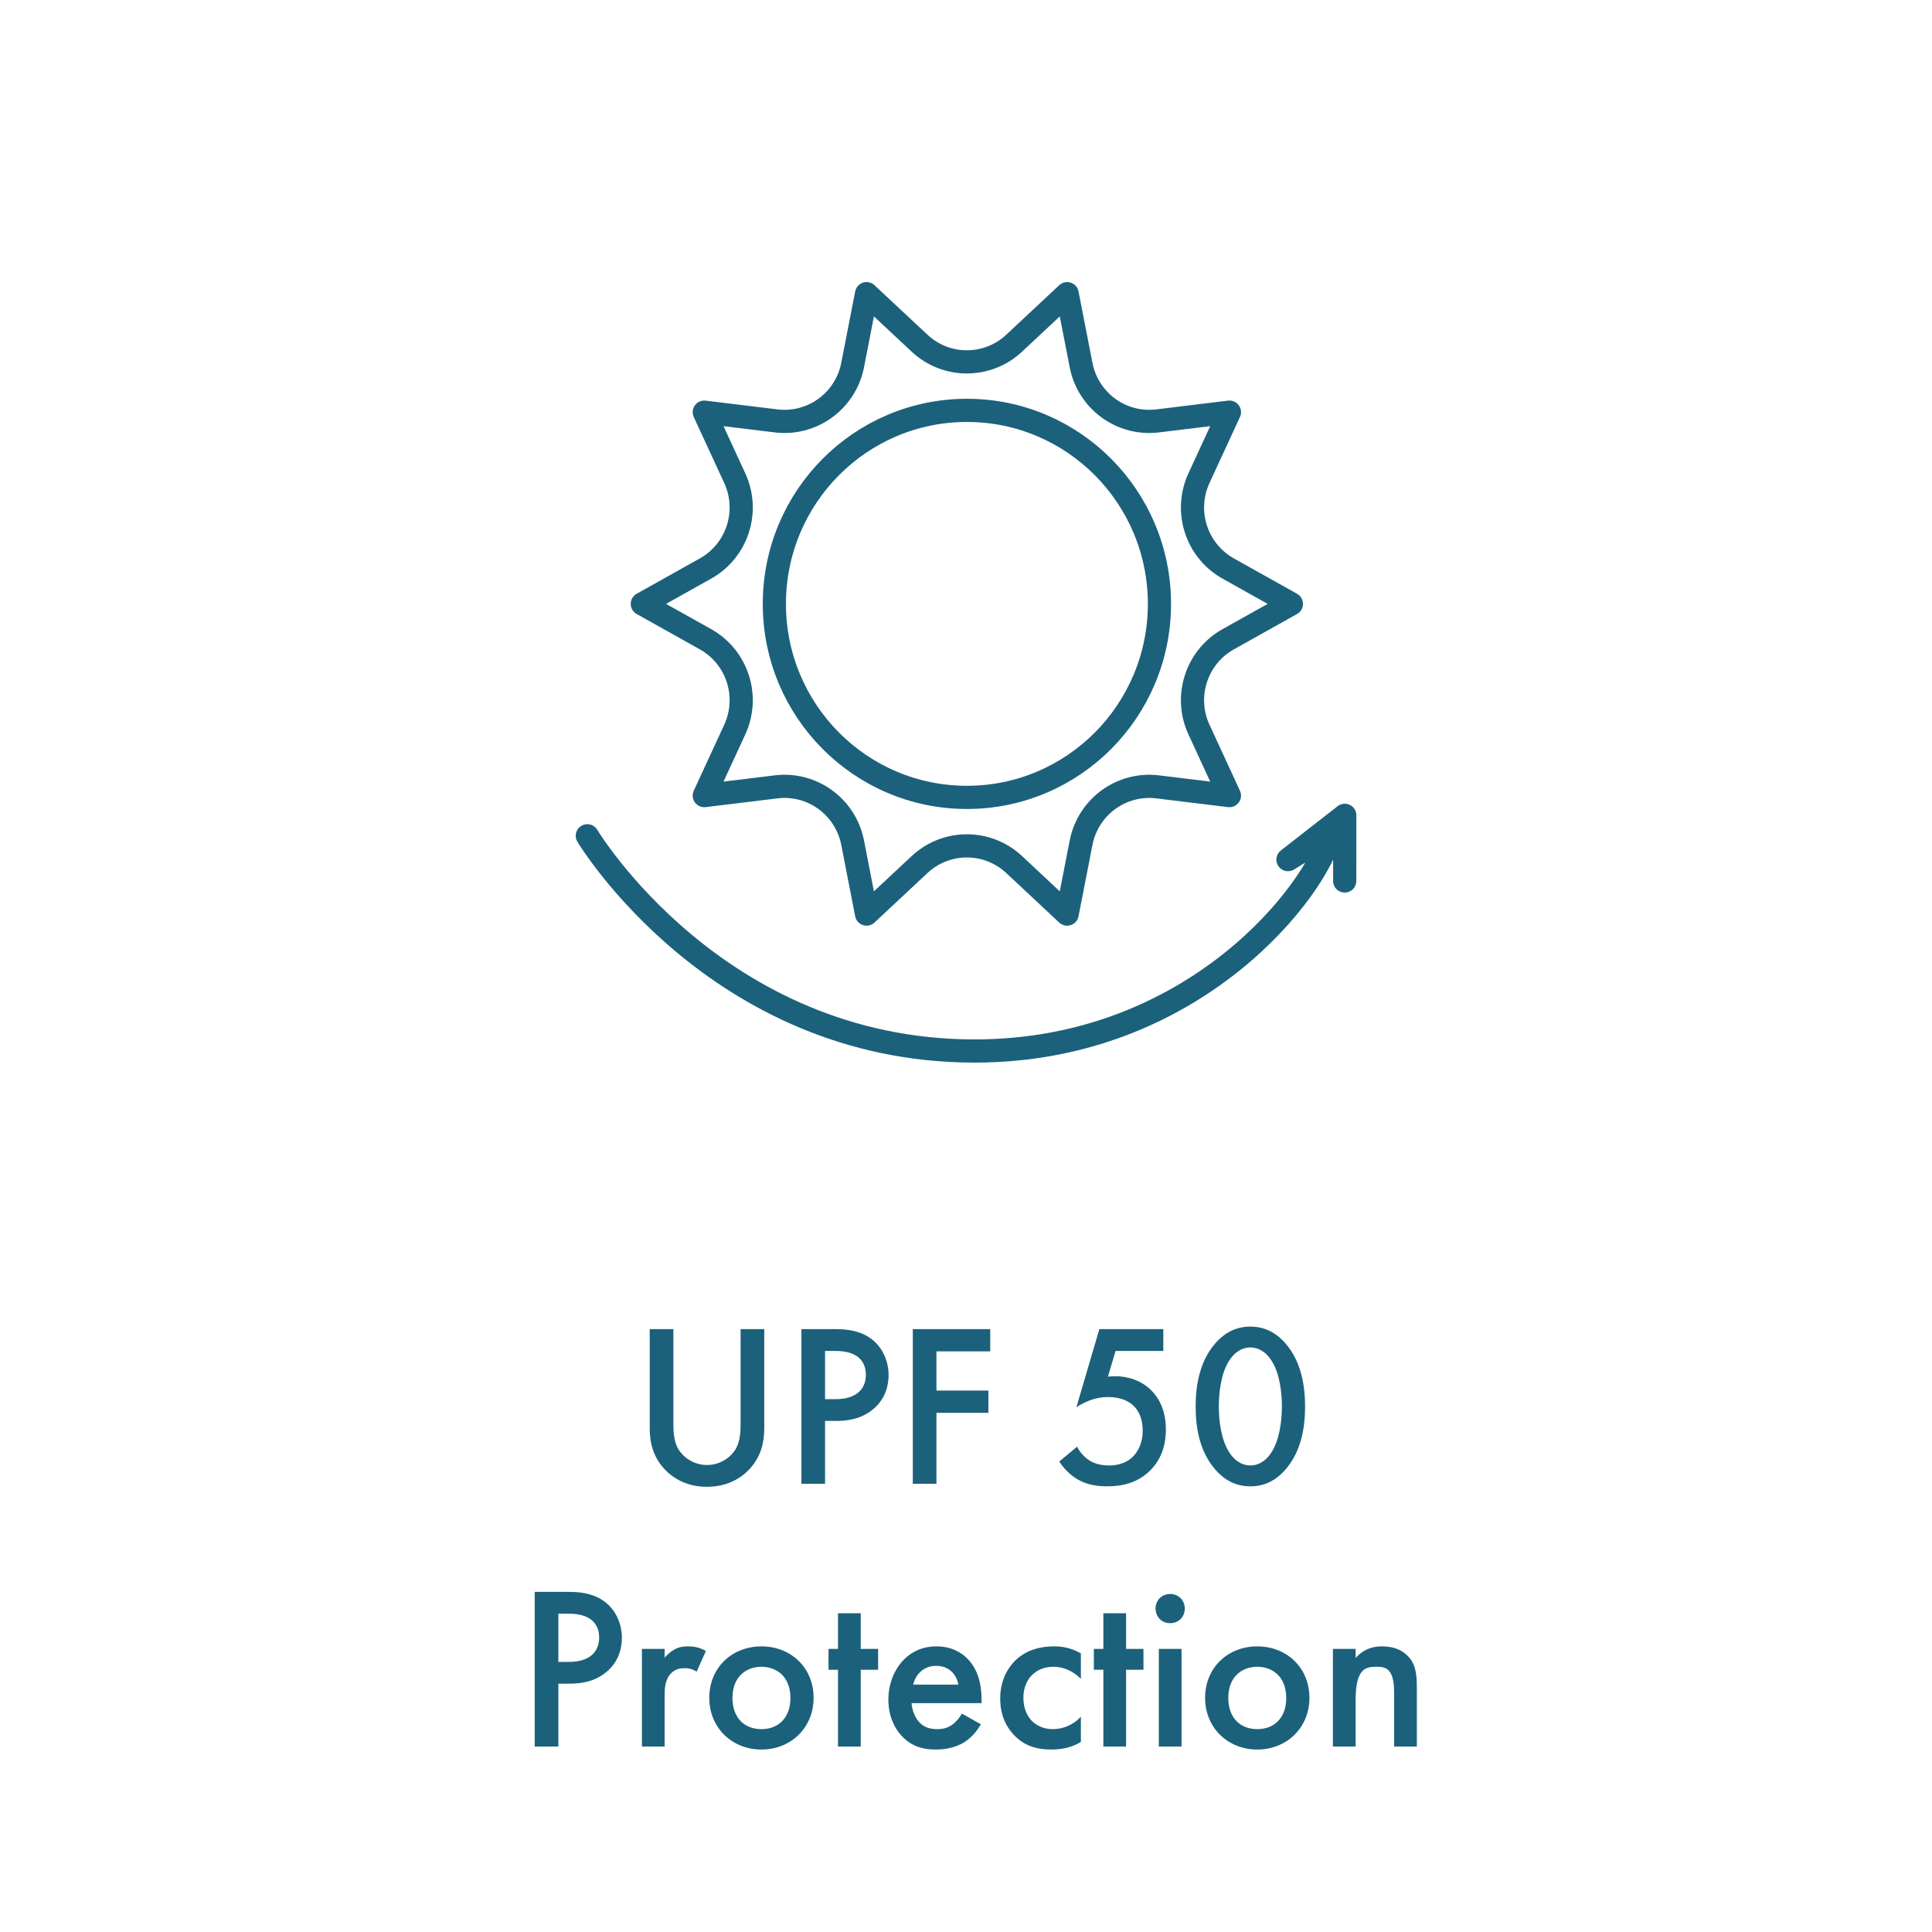
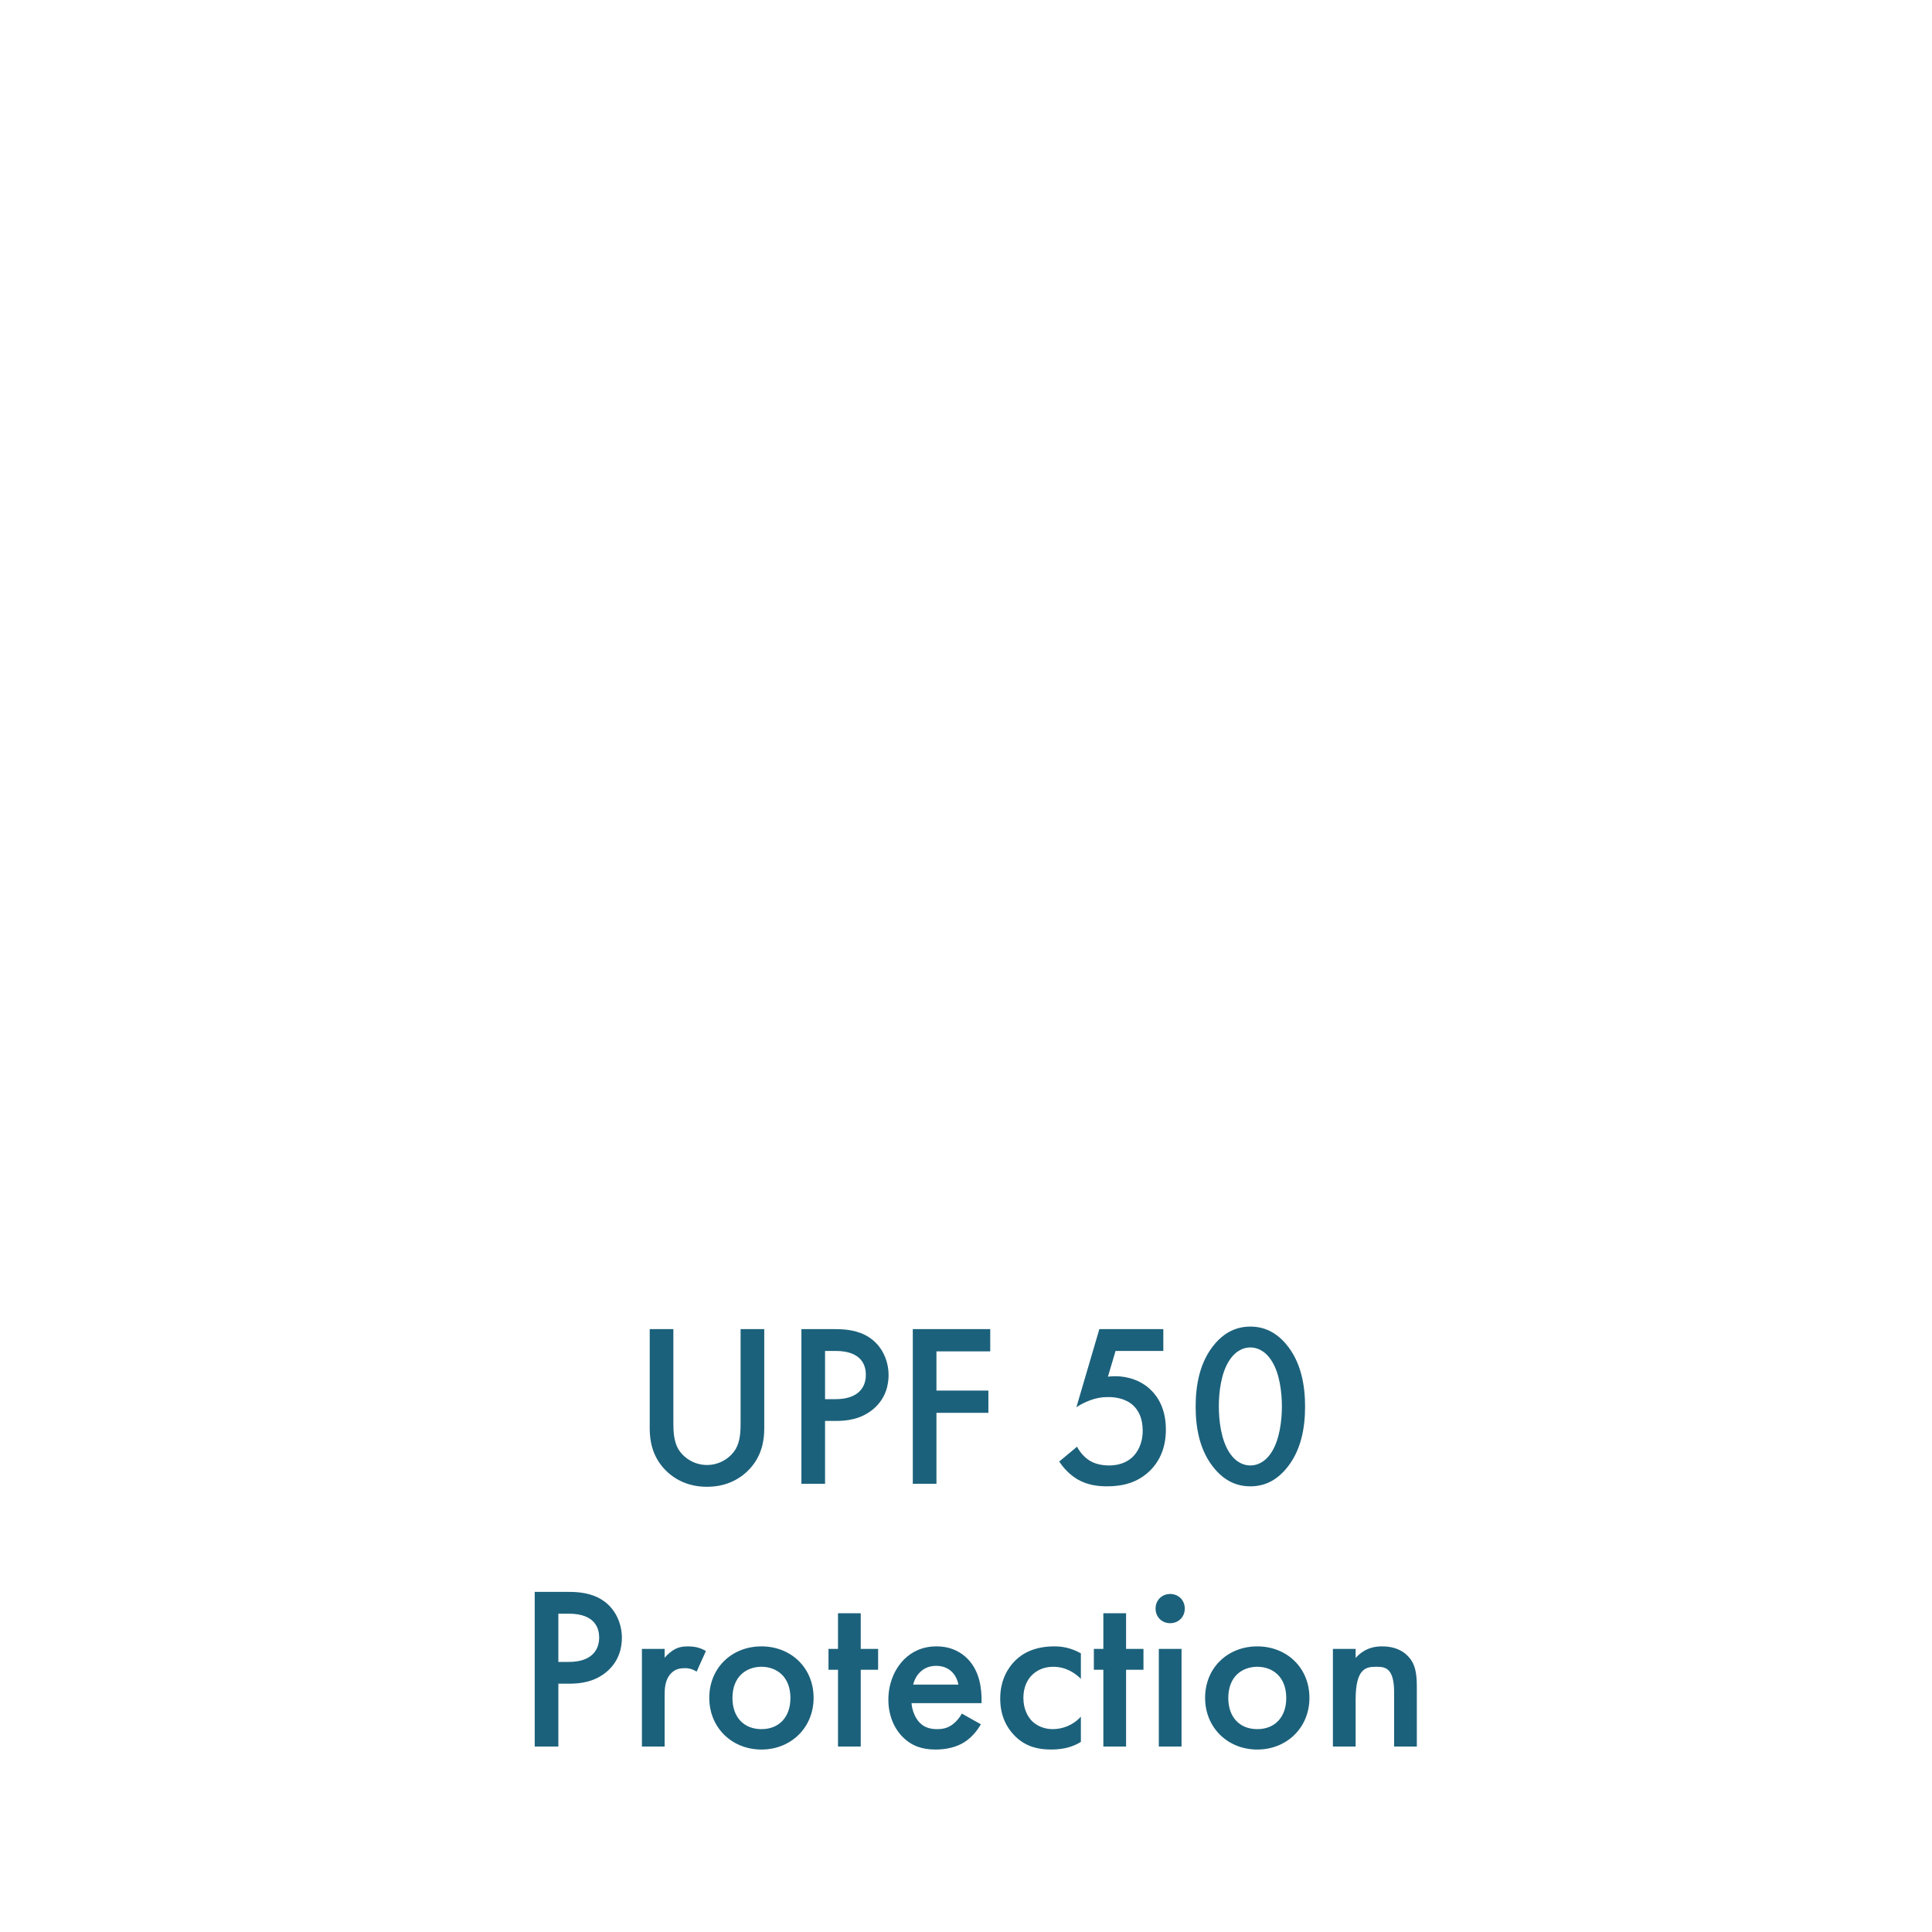
<svg xmlns="http://www.w3.org/2000/svg" fill="none" viewBox="0 0 125 125" height="125" width="125">
  <path fill="#1C617B" d="M42.037 85.995H43.567V92.025C43.567 92.565 43.582 93.225 43.882 93.75C44.182 94.26 44.857 94.785 45.742 94.785C46.627 94.785 47.302 94.26 47.602 93.75C47.902 93.225 47.917 92.565 47.917 92.025V85.995H49.447V92.43C49.447 93.225 49.282 94.185 48.517 95.025C47.992 95.595 47.107 96.195 45.742 96.195C44.377 96.195 43.492 95.595 42.967 95.025C42.202 94.185 42.037 93.225 42.037 92.43V85.995ZM51.851 85.995H54.056C54.671 85.995 55.526 86.055 56.246 86.535C57.086 87.09 57.491 88.05 57.491 88.965C57.491 89.55 57.341 90.45 56.516 91.155C55.721 91.83 54.806 91.935 54.071 91.935H53.381V96H51.851V85.995ZM53.381 87.405V90.525H54.071C55.391 90.525 56.021 89.88 56.021 88.95C56.021 88.395 55.796 87.405 54.056 87.405H53.381ZM64.068 85.995V87.435H60.588V89.97H63.948V91.41H60.588V96H59.058V85.995H64.068ZM75.267 85.995V87.405H72.177L71.682 89.07C71.832 89.055 71.997 89.04 72.147 89.04C72.987 89.04 73.842 89.325 74.457 89.925C74.937 90.39 75.432 91.185 75.432 92.49C75.432 93.585 75.087 94.47 74.412 95.145C73.617 95.925 72.657 96.165 71.637 96.165C71.052 96.165 70.362 96.09 69.717 95.715C69.567 95.625 68.997 95.28 68.532 94.56L69.687 93.6C69.717 93.675 69.987 94.17 70.452 94.47C70.782 94.695 71.247 94.815 71.757 94.815C72.567 94.815 73.032 94.5 73.287 94.26C73.587 93.96 73.932 93.42 73.932 92.565C73.932 91.74 73.647 91.245 73.332 90.945C72.837 90.48 72.177 90.39 71.697 90.39C71.262 90.39 70.932 90.45 70.527 90.6C70.212 90.72 69.927 90.855 69.642 91.05L71.127 85.995H75.267ZM80.898 96.165C79.998 96.165 79.263 95.805 78.633 95.085C77.583 93.885 77.358 92.31 77.358 91.005C77.358 89.715 77.583 88.11 78.633 86.91C79.263 86.19 80.013 85.83 80.898 85.83C81.783 85.83 82.533 86.19 83.163 86.91C84.213 88.11 84.438 89.715 84.438 91.005C84.438 92.31 84.213 93.885 83.163 95.085C82.533 95.805 81.798 96.165 80.898 96.165ZM80.898 87.18C80.508 87.18 79.983 87.345 79.548 88.005C78.993 88.83 78.858 90.12 78.858 90.99C78.858 91.875 78.993 93.15 79.548 93.99C79.983 94.65 80.508 94.815 80.898 94.815C81.288 94.815 81.813 94.65 82.248 93.99C82.803 93.15 82.938 91.875 82.938 90.99C82.938 90.12 82.803 88.83 82.248 88.005C81.813 87.345 81.288 87.18 80.898 87.18ZM34.596 102.995H36.8C37.416 102.995 38.27 103.055 38.99 103.535C39.831 104.09 40.236 105.05 40.236 105.965C40.236 106.55 40.086 107.45 39.261 108.155C38.465 108.83 37.55 108.935 36.816 108.935H36.126V113H34.596V102.995ZM36.126 104.405V107.525H36.816C38.136 107.525 38.766 106.88 38.766 105.95C38.766 105.395 38.541 104.405 36.8 104.405H36.126ZM41.532 113V106.685H43.002V107.255C43.167 107.06 43.407 106.85 43.617 106.73C43.903 106.565 44.188 106.52 44.517 106.52C44.877 106.52 45.267 106.58 45.672 106.82L45.072 108.155C44.742 107.945 44.472 107.93 44.322 107.93C44.008 107.93 43.693 107.975 43.407 108.275C43.002 108.71 43.002 109.31 43.002 109.73V113H41.532ZM49.265 106.52C51.17 106.52 52.64 107.9 52.64 109.85C52.64 111.785 51.17 113.195 49.265 113.195C47.36 113.195 45.89 111.785 45.89 109.85C45.89 107.9 47.36 106.52 49.265 106.52ZM49.265 111.875C50.42 111.875 51.14 111.08 51.14 109.865C51.14 108.425 50.195 107.84 49.265 107.84C48.335 107.84 47.39 108.425 47.39 109.865C47.39 111.08 48.11 111.875 49.265 111.875ZM56.814 108.035H55.689V113H54.219V108.035H53.604V106.685H54.219V104.375H55.689V106.685H56.814V108.035ZM62.232 110.87L63.462 111.56C63.192 112.04 62.802 112.46 62.397 112.715C61.887 113.045 61.212 113.195 60.537 113.195C59.697 113.195 59.007 112.985 58.407 112.385C57.807 111.785 57.477 110.915 57.477 109.97C57.477 108.995 57.822 108.05 58.482 107.375C59.007 106.85 59.697 106.52 60.597 106.52C61.602 106.52 62.247 106.955 62.622 107.345C63.432 108.185 63.507 109.355 63.507 110.015V110.195H58.977C59.007 110.645 59.202 111.155 59.517 111.47C59.862 111.815 60.282 111.875 60.642 111.875C61.047 111.875 61.347 111.785 61.647 111.56C61.902 111.365 62.097 111.11 62.232 110.87ZM59.082 108.995H62.007C61.947 108.65 61.782 108.35 61.557 108.14C61.362 107.96 61.047 107.78 60.567 107.78C60.057 107.78 59.727 107.99 59.532 108.185C59.322 108.38 59.157 108.68 59.082 108.995ZM69.933 106.97V108.62C69.258 107.96 68.598 107.84 68.148 107.84C67.458 107.84 67.023 108.125 66.753 108.395C66.483 108.665 66.213 109.145 66.213 109.85C66.213 110.585 66.498 111.08 66.783 111.365C67.113 111.68 67.578 111.875 68.118 111.875C68.718 111.875 69.423 111.635 69.933 111.065V112.7C69.573 112.925 68.988 113.195 68.013 113.195C66.963 113.195 66.213 112.895 65.613 112.265C65.163 111.8 64.713 111.05 64.713 109.895C64.713 108.71 65.208 107.915 65.673 107.45C66.168 106.955 66.963 106.52 68.208 106.52C68.688 106.52 69.258 106.595 69.933 106.97ZM73.982 108.035H72.857V113H71.387V108.035H70.772V106.685H71.387V104.375H72.857V106.685H73.982V108.035ZM74.975 106.685H76.445V113H74.975V106.685ZM74.765 104.075C74.765 103.535 75.17 103.13 75.71 103.13C76.25 103.13 76.655 103.535 76.655 104.075C76.655 104.615 76.25 105.02 75.71 105.02C75.17 105.02 74.765 104.615 74.765 104.075ZM81.345 106.52C83.25 106.52 84.72 107.9 84.72 109.85C84.72 111.785 83.25 113.195 81.345 113.195C79.44 113.195 77.97 111.785 77.97 109.85C77.97 107.9 79.44 106.52 81.345 106.52ZM81.345 111.875C82.5 111.875 83.22 111.08 83.22 109.865C83.22 108.425 82.275 107.84 81.345 107.84C80.415 107.84 79.47 108.425 79.47 109.865C79.47 111.08 80.19 111.875 81.345 111.875ZM86.239 113V106.685H87.709V107.27C88.339 106.565 89.059 106.52 89.419 106.52C90.589 106.52 91.084 107.105 91.279 107.375C91.519 107.72 91.669 108.155 91.669 109.13V113H90.199V109.49C90.199 107.885 89.599 107.84 89.044 107.84C88.384 107.84 87.709 107.93 87.709 109.97V113H86.239Z" />
-   <path stroke-linejoin="round" stroke-linecap="round" stroke-width="1.5" stroke="#1C617B" d="M38 54.074C38 54.074 46.336 68 63.054 68C77.313 68 85.271 57.5 86.088 53.928L83.332 55.617L87.006 52.751L87.002 56.998" />
-   <path stroke-linejoin="round" stroke-linecap="round" stroke-width="1.5" stroke="#1C617B" d="M62.559 51.591C69.439 51.591 75.016 45.986 75.016 39.071C75.016 32.157 69.439 26.551 62.559 26.551C55.678 26.551 50.101 32.157 50.101 39.071C50.101 45.986 55.678 51.591 62.559 51.591Z" />
-   <path stroke-linejoin="round" stroke-linecap="round" stroke-width="1.5" stroke="#1C617B" d="M83.553 39.071L79.463 41.36C77.407 42.511 76.583 45.06 77.573 47.205L79.544 51.476L74.896 50.91C72.558 50.626 70.398 52.203 69.945 54.526L69.044 59.142L65.616 55.937C63.89 54.325 61.22 54.325 59.495 55.937L56.066 59.142L55.166 54.526C54.714 52.203 52.554 50.624 50.215 50.91L45.567 51.476L47.538 47.205C48.528 45.06 47.704 42.511 45.648 41.36L41.558 39.071L45.648 36.782C47.704 35.631 48.528 33.082 47.538 30.936L45.567 26.666L50.215 27.232C52.553 27.516 54.713 25.939 55.166 23.616L56.066 19L59.495 22.204C61.22 23.817 63.89 23.817 65.616 22.204L69.044 19L69.945 23.616C70.396 25.939 72.556 27.517 74.896 27.232L79.544 26.666L77.573 30.936C76.583 33.082 77.407 35.631 79.463 36.782L83.553 39.071Z" />
</svg>